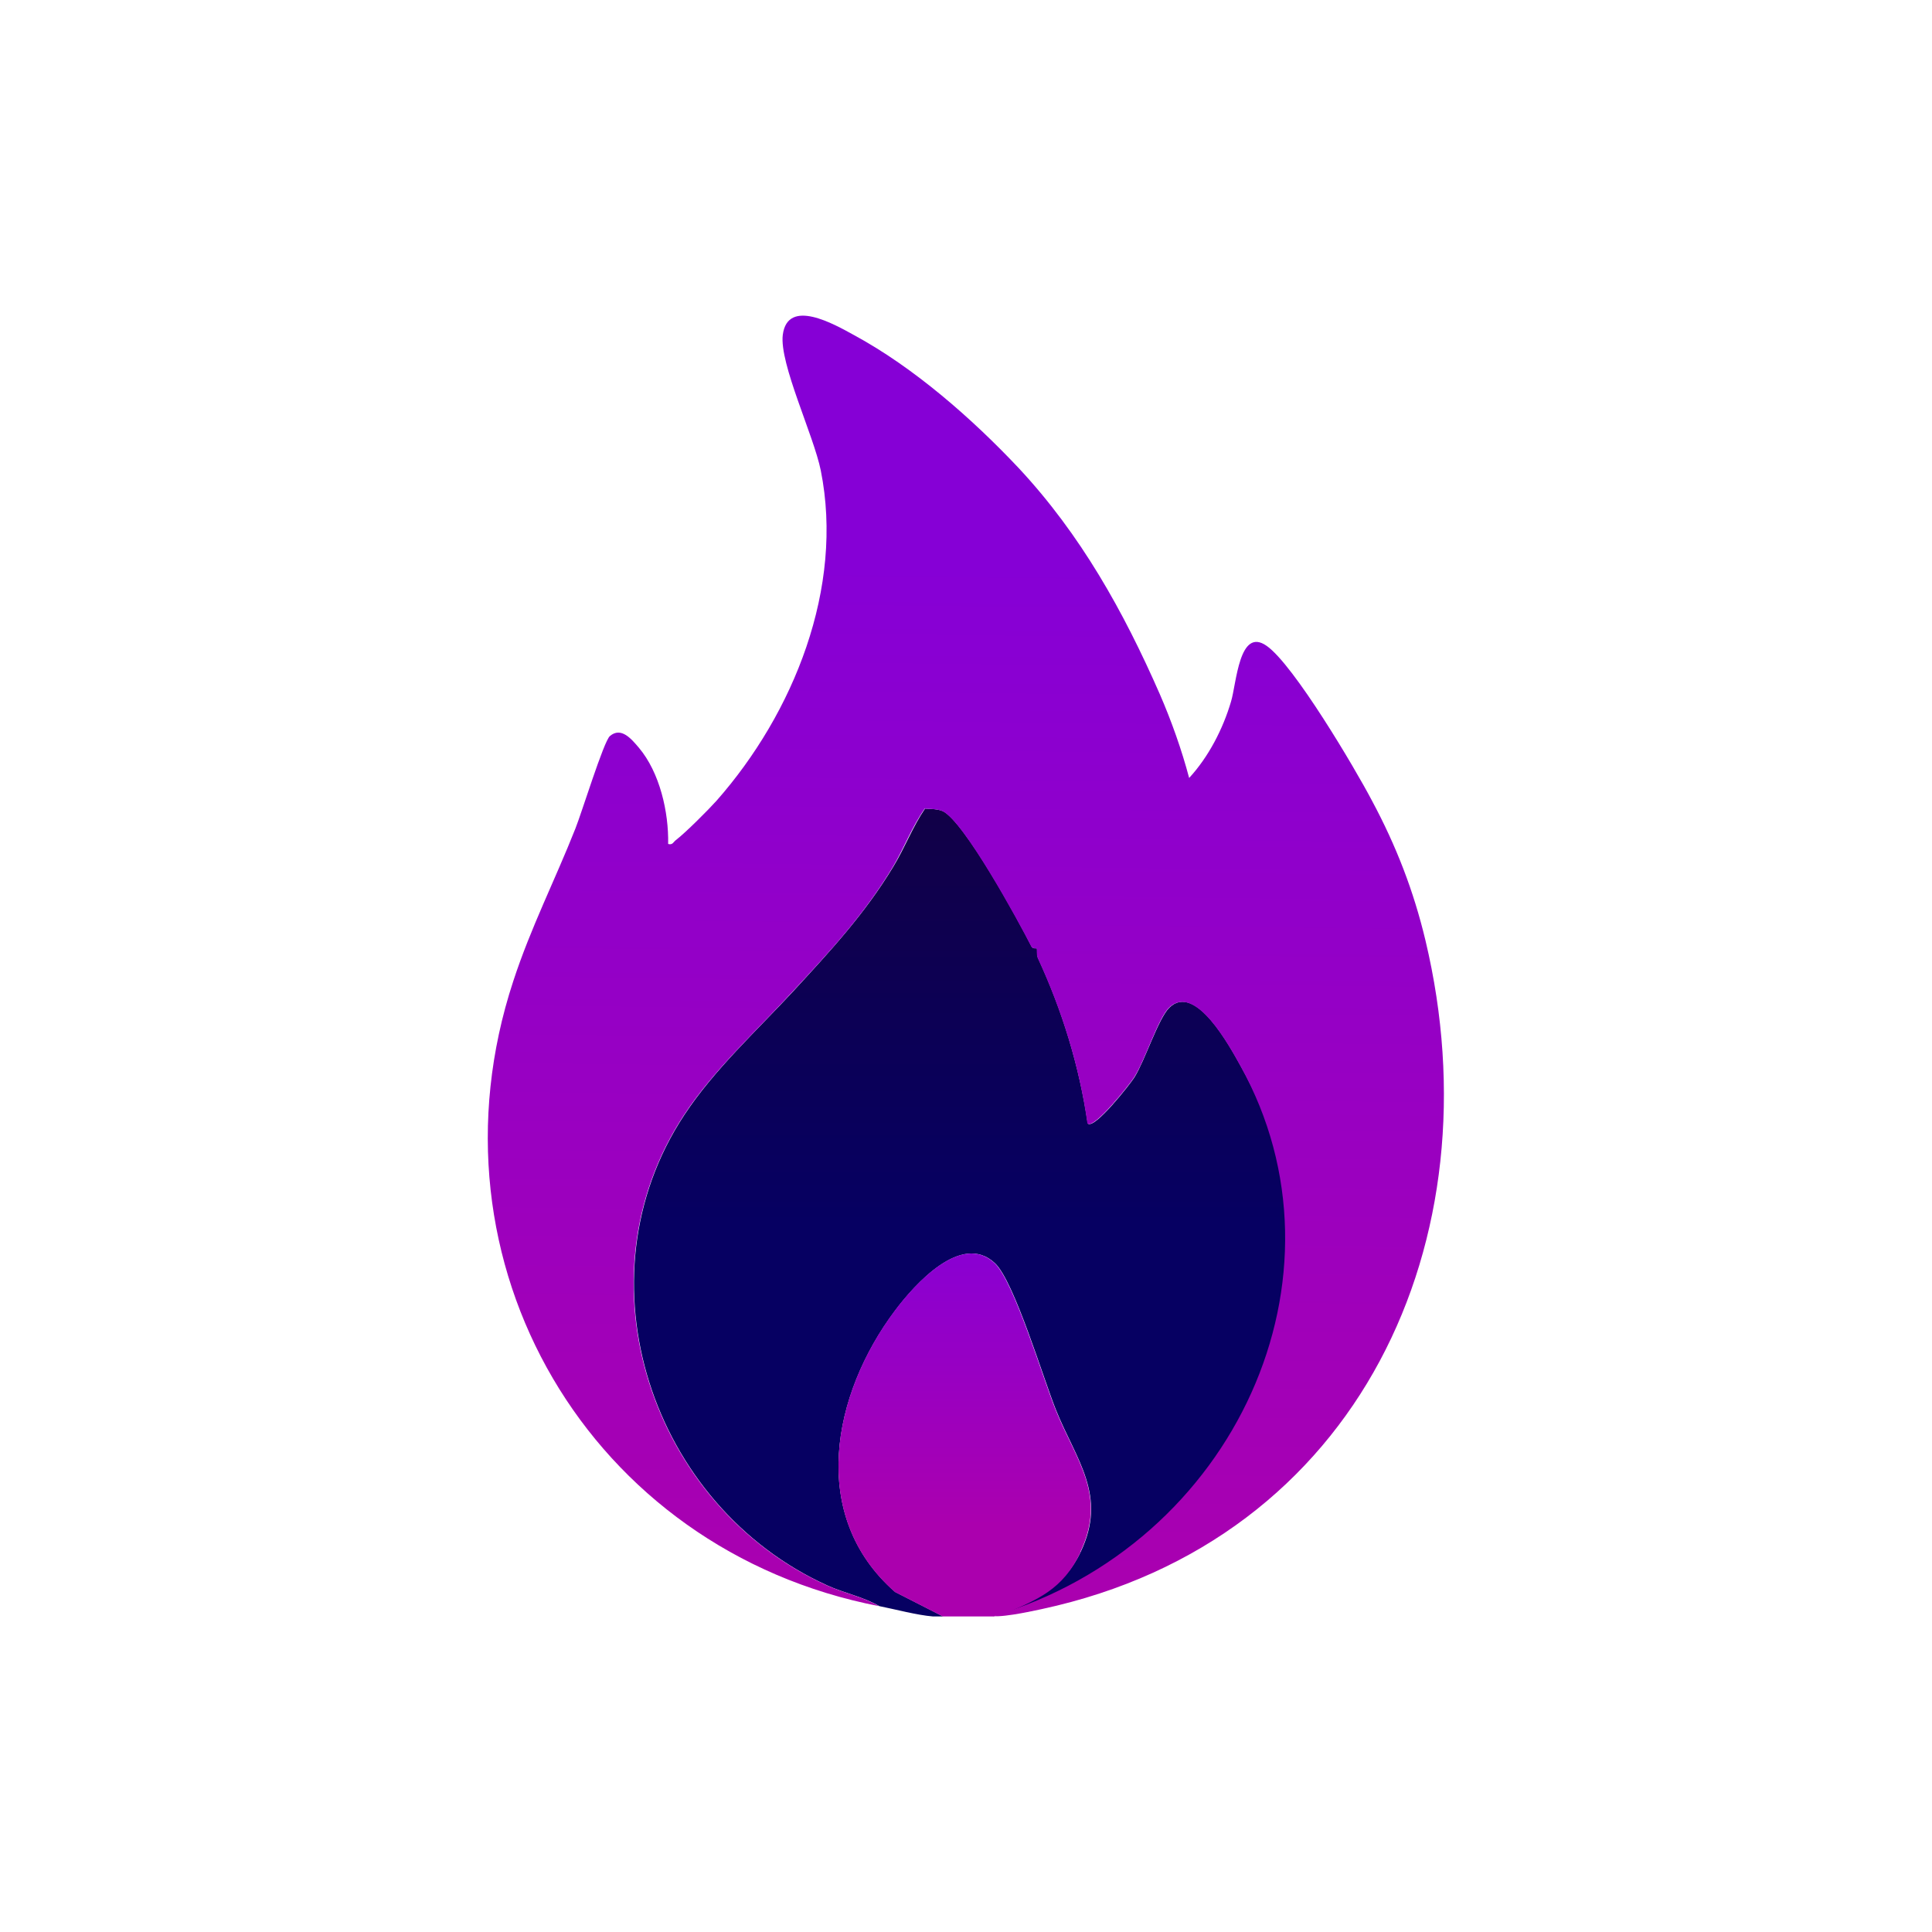
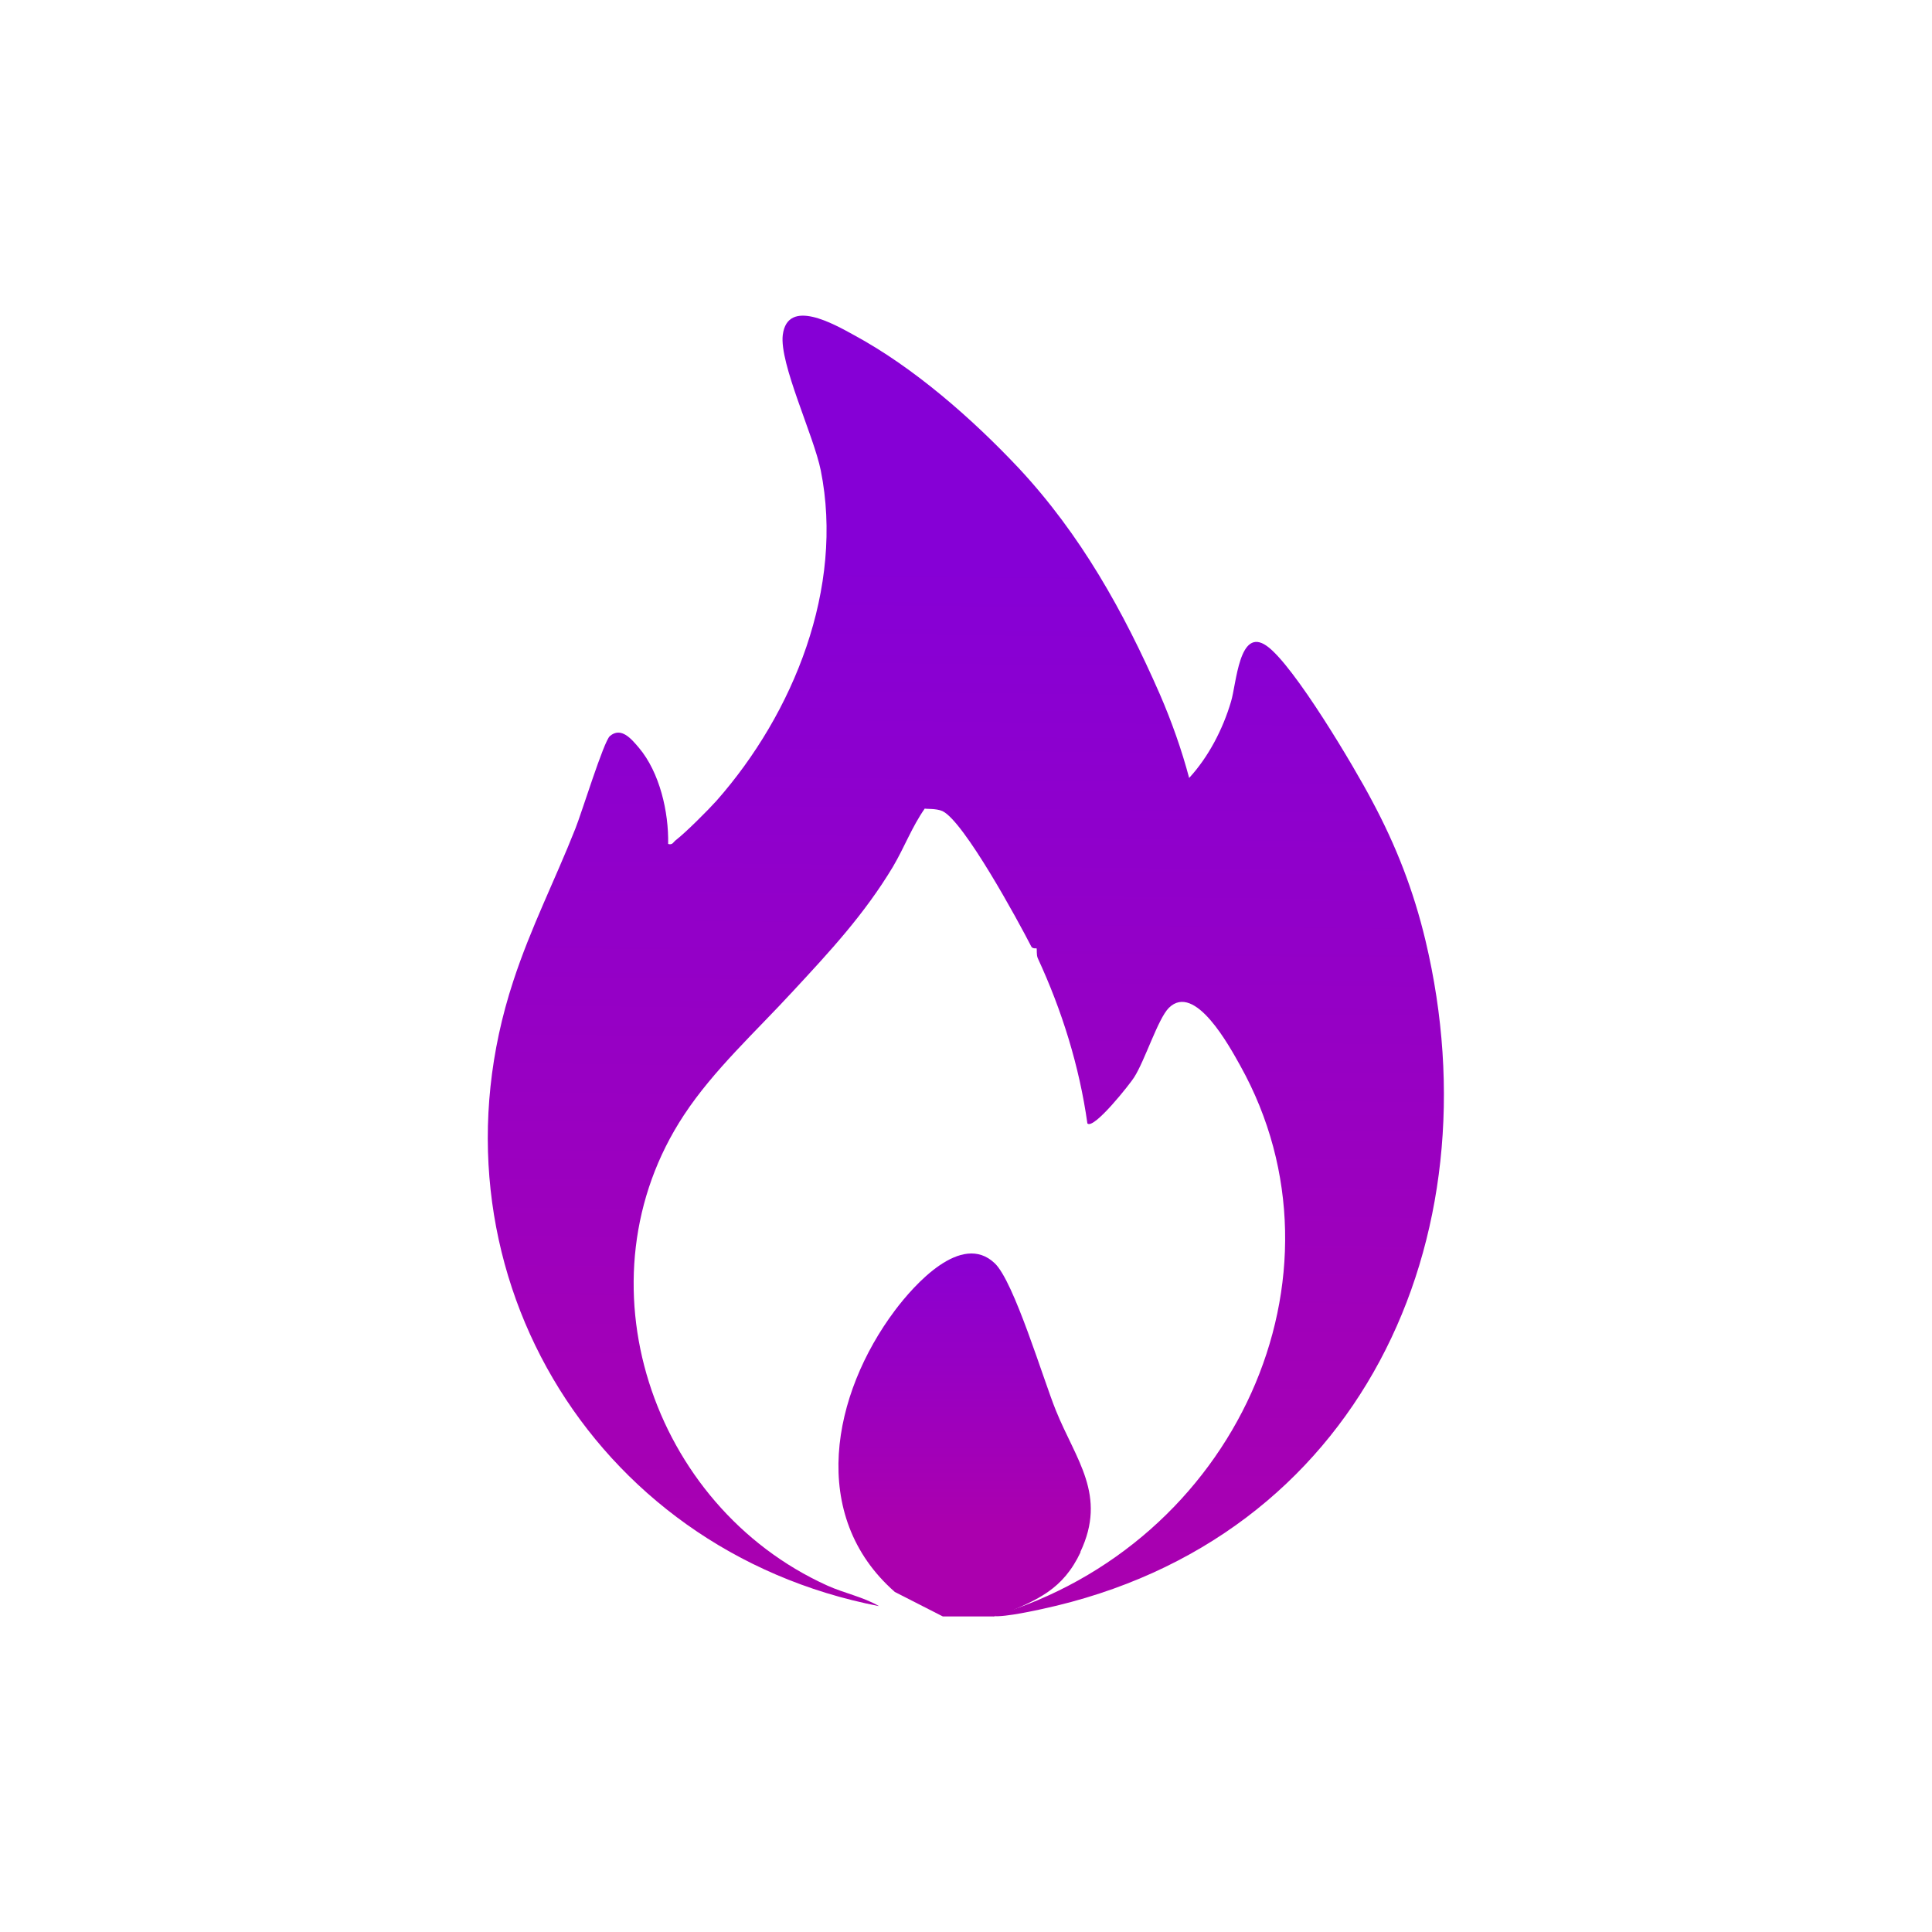
<svg xmlns="http://www.w3.org/2000/svg" xmlns:xlink="http://www.w3.org/1999/xlink" id="Layer_1" data-name="Layer 1" viewBox="0 0 60 60">
  <defs>
    <linearGradient id="linear-gradient" x1="29.98" y1="38.04" x2="29.98" y2="17.45" gradientUnits="userSpaceOnUse">
      <stop offset="0" stop-color="#060062" />
      <stop offset=".97" stop-color="#180039" />
    </linearGradient>
    <linearGradient id="linear-gradient-2" x1="29.96" y1="47.39" x2="29.96" y2="37.69" gradientUnits="userSpaceOnUse">
      <stop offset="0" stop-color="#ab00ae" />
      <stop offset=".97" stop-color="#8600d6" />
    </linearGradient>
    <linearGradient id="linear-gradient-3" x1="29.82" y1="50.66" x2="30.21" y2="16.46" xlink:href="#linear-gradient-2" />
  </defs>
-   <path d="M32.6,49.88c-.51.15-1.04.26-1.58.24,1.07-.46,1.98-.75,2.54-1.92.84-1.76-.14-2.86-.76-4.4-.39-.96-1.3-4.01-1.9-4.57-1.04-.98-2.5.67-3.1,1.47-1.95,2.59-2.71,6.37,0,8.74l1.49.76c-.1,0-.21,0-.32,0-.49-.04-1.16-.22-1.66-.32-.5-.29-1.08-.4-1.61-.64-5.46-2.47-7.82-9.5-4.45-14.61.92-1.4,2.24-2.61,3.38-3.84,1.15-1.25,2.22-2.4,3.11-3.87.37-.61.6-1.24.99-1.81.02.02.35-.01.55.08.67.32,2.36,3.41,2.76,4.21.04.07.15.05.16.05.02.04-.01.2.04.31.75,1.62,1.28,3.35,1.54,5.13.2.21,1.34-1.25,1.45-1.43.33-.53.74-1.82,1.08-2.16.81-.81,1.89,1.21,2.22,1.8,3.63,6.52,1.59,14.56-5.93,16.78Z" style="fill: url(#linear-gradient);" />
  <path d="M33.56,48.2c-.55,1.17-1.34,1.48-2.42,1.94-.05.02-.15,0-.28.06h-1.58l-1.49-.76c-2.7-2.37-1.94-6.15,0-8.74.6-.8,2.07-2.45,3.1-1.47.6.56,1.51,3.61,1.9,4.57.62,1.54,1.6,2.63.76,4.4Z" style="fill: url(#linear-gradient-2);" />
  <path d="M32.36,49.97c-.1.02-1.14.26-1.52.22,7.52-2.22,11.31-10.57,7.68-17.09-.33-.59-1.41-2.6-2.22-1.8-.34.34-.74,1.63-1.08,2.16-.11.18-1.25,1.63-1.45,1.43-.25-1.78-.79-3.51-1.54-5.13-.05-.11-.02-.28-.04-.31,0,0-.12.02-.16-.05-.41-.8-2.09-3.89-2.76-4.21-.2-.09-.53-.06-.55-.08-.4.57-.63,1.2-.99,1.81-.89,1.48-1.96,2.63-3.11,3.87-1.13,1.23-2.46,2.44-3.38,3.84-3.37,5.11-1.01,12.14,4.45,14.61.53.24,1.11.35,1.61.64-8.99-1.74-14.24-10.66-11.36-19.41.55-1.68,1.29-3.12,1.93-4.74.19-.47.88-2.71,1.07-2.87.35-.3.67.09.9.36.65.77.93,2,.91,2.99.14.04.16-.06.24-.12.3-.23,1-.93,1.26-1.22,2.4-2.72,3.97-6.62,3.24-10.26-.22-1.09-1.29-3.32-1.18-4.21.15-1.16,1.6-.33,2.2,0,1.87,1.01,3.68,2.6,5.13,4.14,1.92,2.06,3.25,4.44,4.38,7.02.36.83.68,1.73.91,2.6.6-.65,1.05-1.52,1.3-2.37.17-.55.25-2.34,1.11-1.73.84.59,2.73,3.78,3.27,4.81.75,1.4,1.29,2.79,1.66,4.34,2.21,9.27-2.03,18.63-11.91,20.76Z" style="fill: url(#linear-gradient-3);" />
</svg>